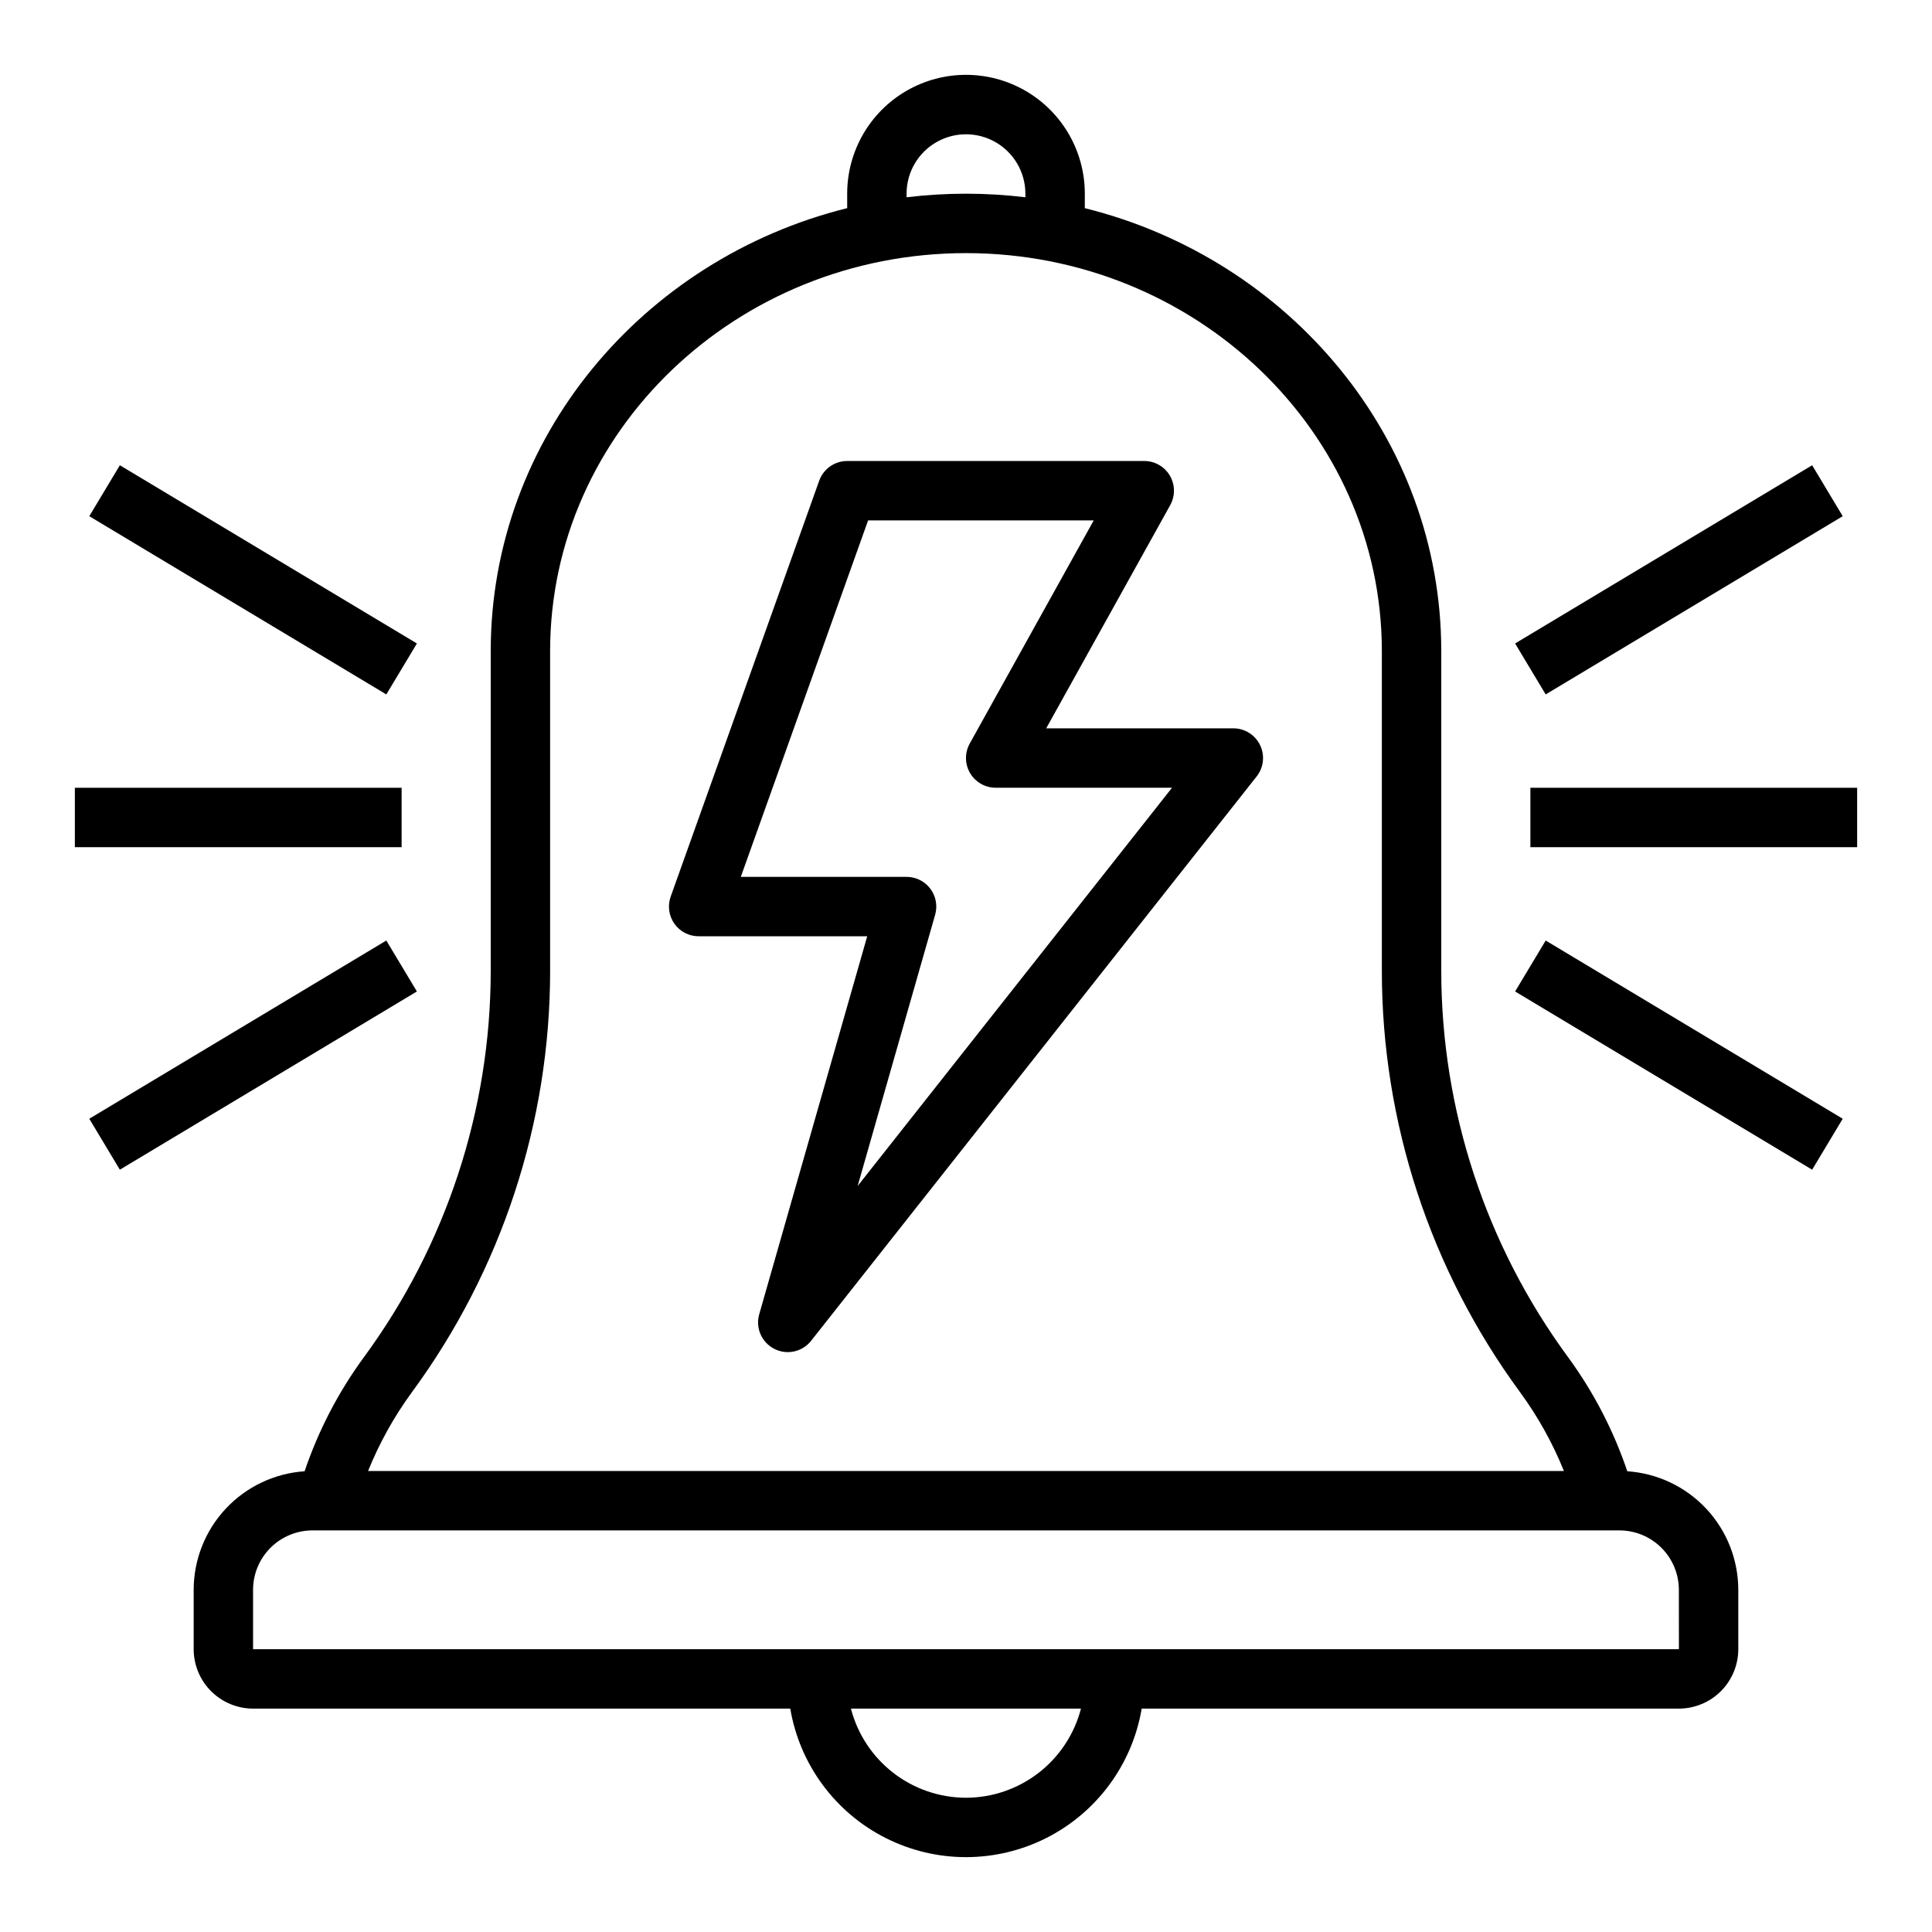
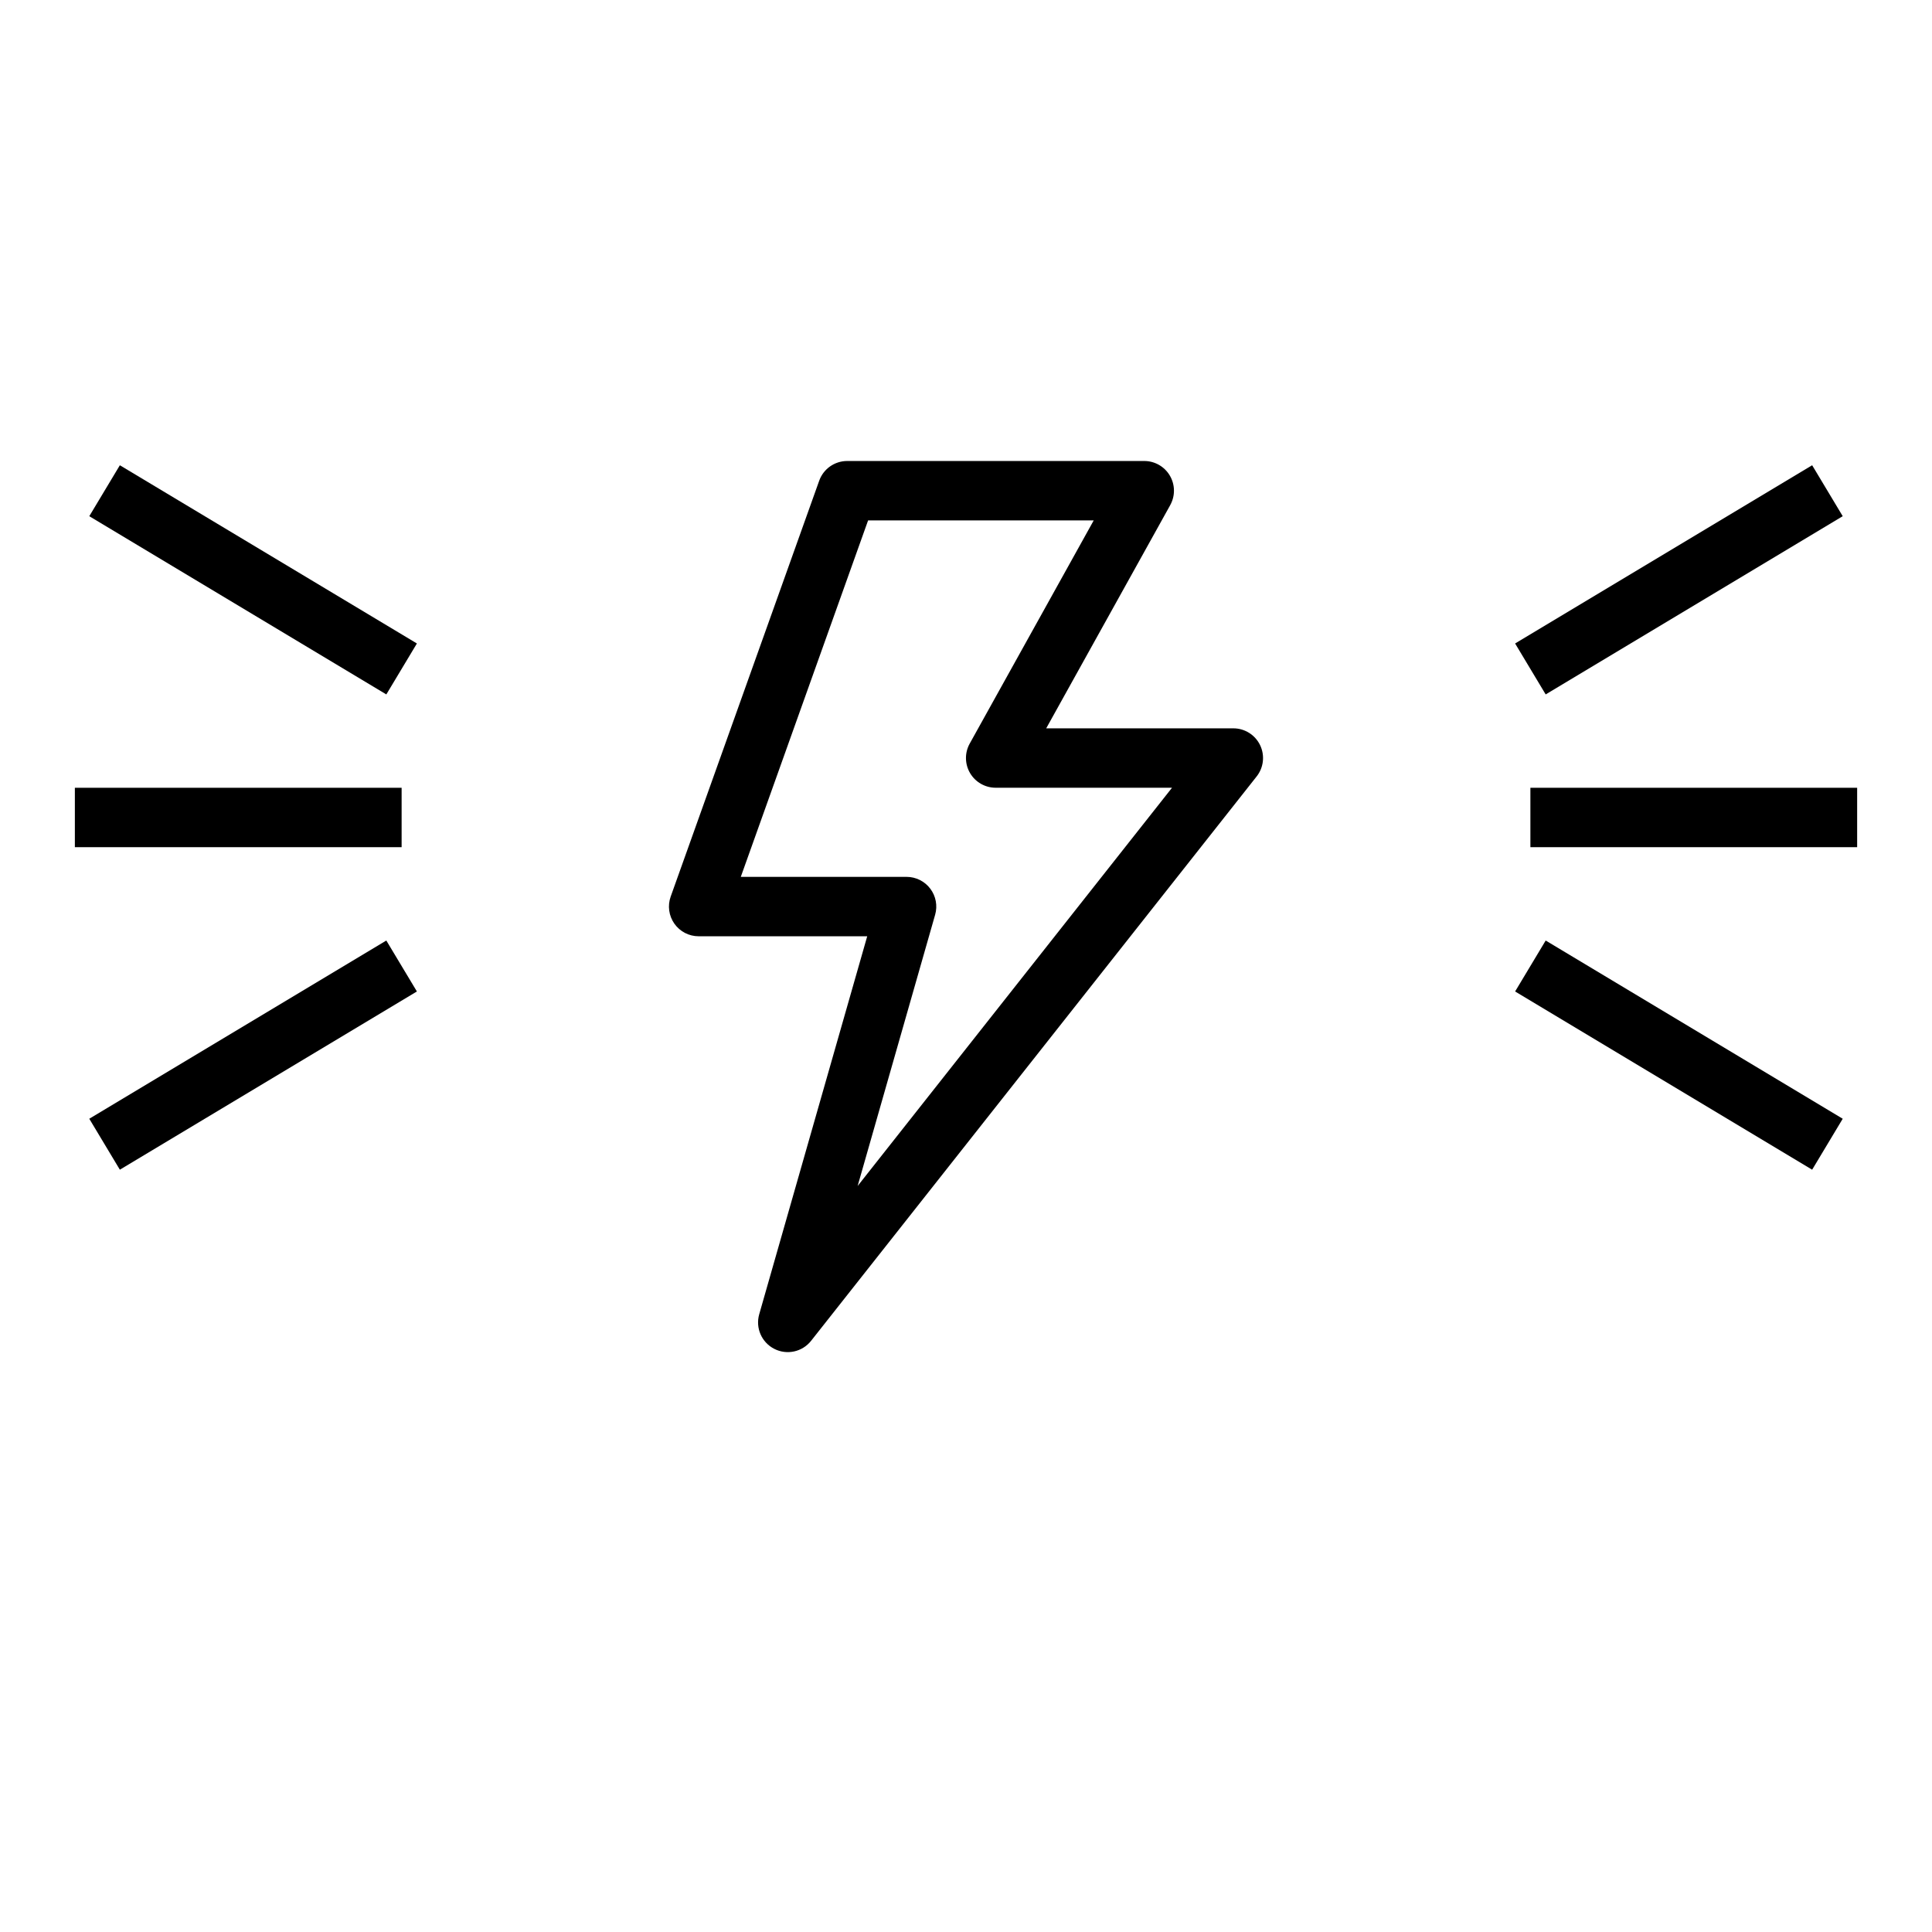
<svg xmlns="http://www.w3.org/2000/svg" fill="#000000" width="800px" height="800px" version="1.1" viewBox="144 144 512 512">
  <g>
-     <path d="m575.25 533.9c-3.644-10.785-8.914-20.953-15.629-30.145-21.863-29.707-33.66-65.625-33.672-102.51v-84.691c0-56.383-40.203-103.9-94.465-117.39l0.004-3.84c0-11.246-6.004-21.645-15.746-27.27-9.742-5.625-21.746-5.625-31.488 0-9.742 5.625-15.742 16.023-15.742 27.27v3.836c-54.262 13.492-94.465 61.008-94.465 117.39v84.695c-0.012 36.883-11.809 72.801-33.672 102.51-6.723 9.191-12 19.359-15.652 30.145-7.965 0.539-15.434 4.082-20.891 9.914-5.453 5.828-8.496 13.512-8.508 21.5v15.742c0.008 4.176 1.668 8.176 4.617 11.129 2.953 2.949 6.953 4.609 11.129 4.617h142.36c2.5 14.793 11.879 27.52 25.27 34.285 13.391 6.766 29.199 6.766 42.59 0 13.391-6.766 22.77-19.492 25.27-34.285h142.36c4.176-0.008 8.176-1.668 11.129-4.617 2.949-2.953 4.613-6.953 4.617-11.129v-15.742c-0.012-7.992-3.055-15.68-8.516-21.512s-12.934-9.371-20.906-9.902zm-191-338.57c0-5.625 3-10.82 7.871-13.633s10.875-2.812 15.746 0 7.871 8.008 7.871 13.633v0.949c-10.457-1.262-21.031-1.262-31.488 0zm-94.465 205.92v-84.691c0-58.164 49.441-105.48 110.21-105.48s110.21 47.32 110.21 105.48v84.691c0.004 40.219 12.859 79.383 36.691 111.78 4.695 6.43 8.578 13.414 11.559 20.797h-316.91c2.981-7.383 6.859-14.367 11.555-20.797 23.832-32.398 36.688-71.562 36.691-111.78zm110.21 219.17c-6.981-0.008-13.758-2.332-19.277-6.606-5.516-4.273-9.461-10.254-11.215-17.008h60.965c-1.754 6.75-5.691 12.734-11.207 17.008-5.516 4.273-12.289 6.598-19.266 6.606zm188.93-39.359h-377.86v-15.742c0.004-4.176 1.664-8.176 4.617-11.129 2.949-2.953 6.953-4.613 11.125-4.617h346.37c4.172 0.004 8.176 1.664 11.125 4.617 2.953 2.953 4.613 6.953 4.617 11.129l0.012 15.742z" />
    <path d="m549.57 352.77h86.594v15.742h-86.594z" />
    <path d="m545.52 314.53 78.719-47.234 8.102 13.5-78.719 47.234z" />
    <path d="m545.52 406.75 8.102-13.5 78.719 47.23-8.102 13.5z" />
    <path d="m163.84 352.77h86.594v15.742h-86.594z" />
    <path d="m167.66 280.8 8.102-13.5 78.719 47.23-8.102 13.5z" />
    <path d="m167.66 440.48 78.719-47.23 8.102 13.5-78.719 47.23z" />
-     <path d="m329.15 392.12h44.672l-28.621 100.17c-1.035 3.617 0.633 7.457 3.981 9.168 3.344 1.715 7.438 0.824 9.766-2.129l118.08-149.57-0.004 0.004c1.871-2.367 2.219-5.594 0.906-8.309-1.316-2.715-4.066-4.438-7.082-4.438h-49.594l32.867-59.152-0.004-0.004c1.355-2.438 1.32-5.41-0.098-7.816-1.414-2.402-4-3.879-6.789-3.875h-78.719c-3.328 0-6.297 2.09-7.414 5.223l-39.359 110.21c-0.863 2.41-0.496 5.09 0.977 7.184 1.477 2.094 3.875 3.336 6.434 3.336zm44.906-110.21h59.793l-32.867 59.152h0.004c-1.355 2.441-1.32 5.414 0.098 7.82 1.414 2.402 4 3.879 6.789 3.875h46.73l-83.316 105.54 20.539-71.883c0.68-2.375 0.203-4.93-1.285-6.902-1.488-1.973-3.812-3.133-6.285-3.133h-43.934z" />
+     <path d="m329.15 392.12h44.672l-28.621 100.17c-1.035 3.617 0.633 7.457 3.981 9.168 3.344 1.715 7.438 0.824 9.766-2.129l118.08-149.57-0.004 0.004c1.871-2.367 2.219-5.594 0.906-8.309-1.316-2.715-4.066-4.438-7.082-4.438h-49.594l32.867-59.152-0.004-0.004c1.355-2.438 1.32-5.41-0.098-7.816-1.414-2.402-4-3.879-6.789-3.875h-78.719c-3.328 0-6.297 2.09-7.414 5.223l-39.359 110.21c-0.863 2.41-0.496 5.09 0.977 7.184 1.477 2.094 3.875 3.336 6.434 3.336zm44.906-110.21h59.793l-32.867 59.152c-1.355 2.441-1.32 5.414 0.098 7.82 1.414 2.402 4 3.879 6.789 3.875h46.73l-83.316 105.54 20.539-71.883c0.68-2.375 0.203-4.93-1.285-6.902-1.488-1.973-3.812-3.133-6.285-3.133h-43.934z" />
  </g>
</svg>